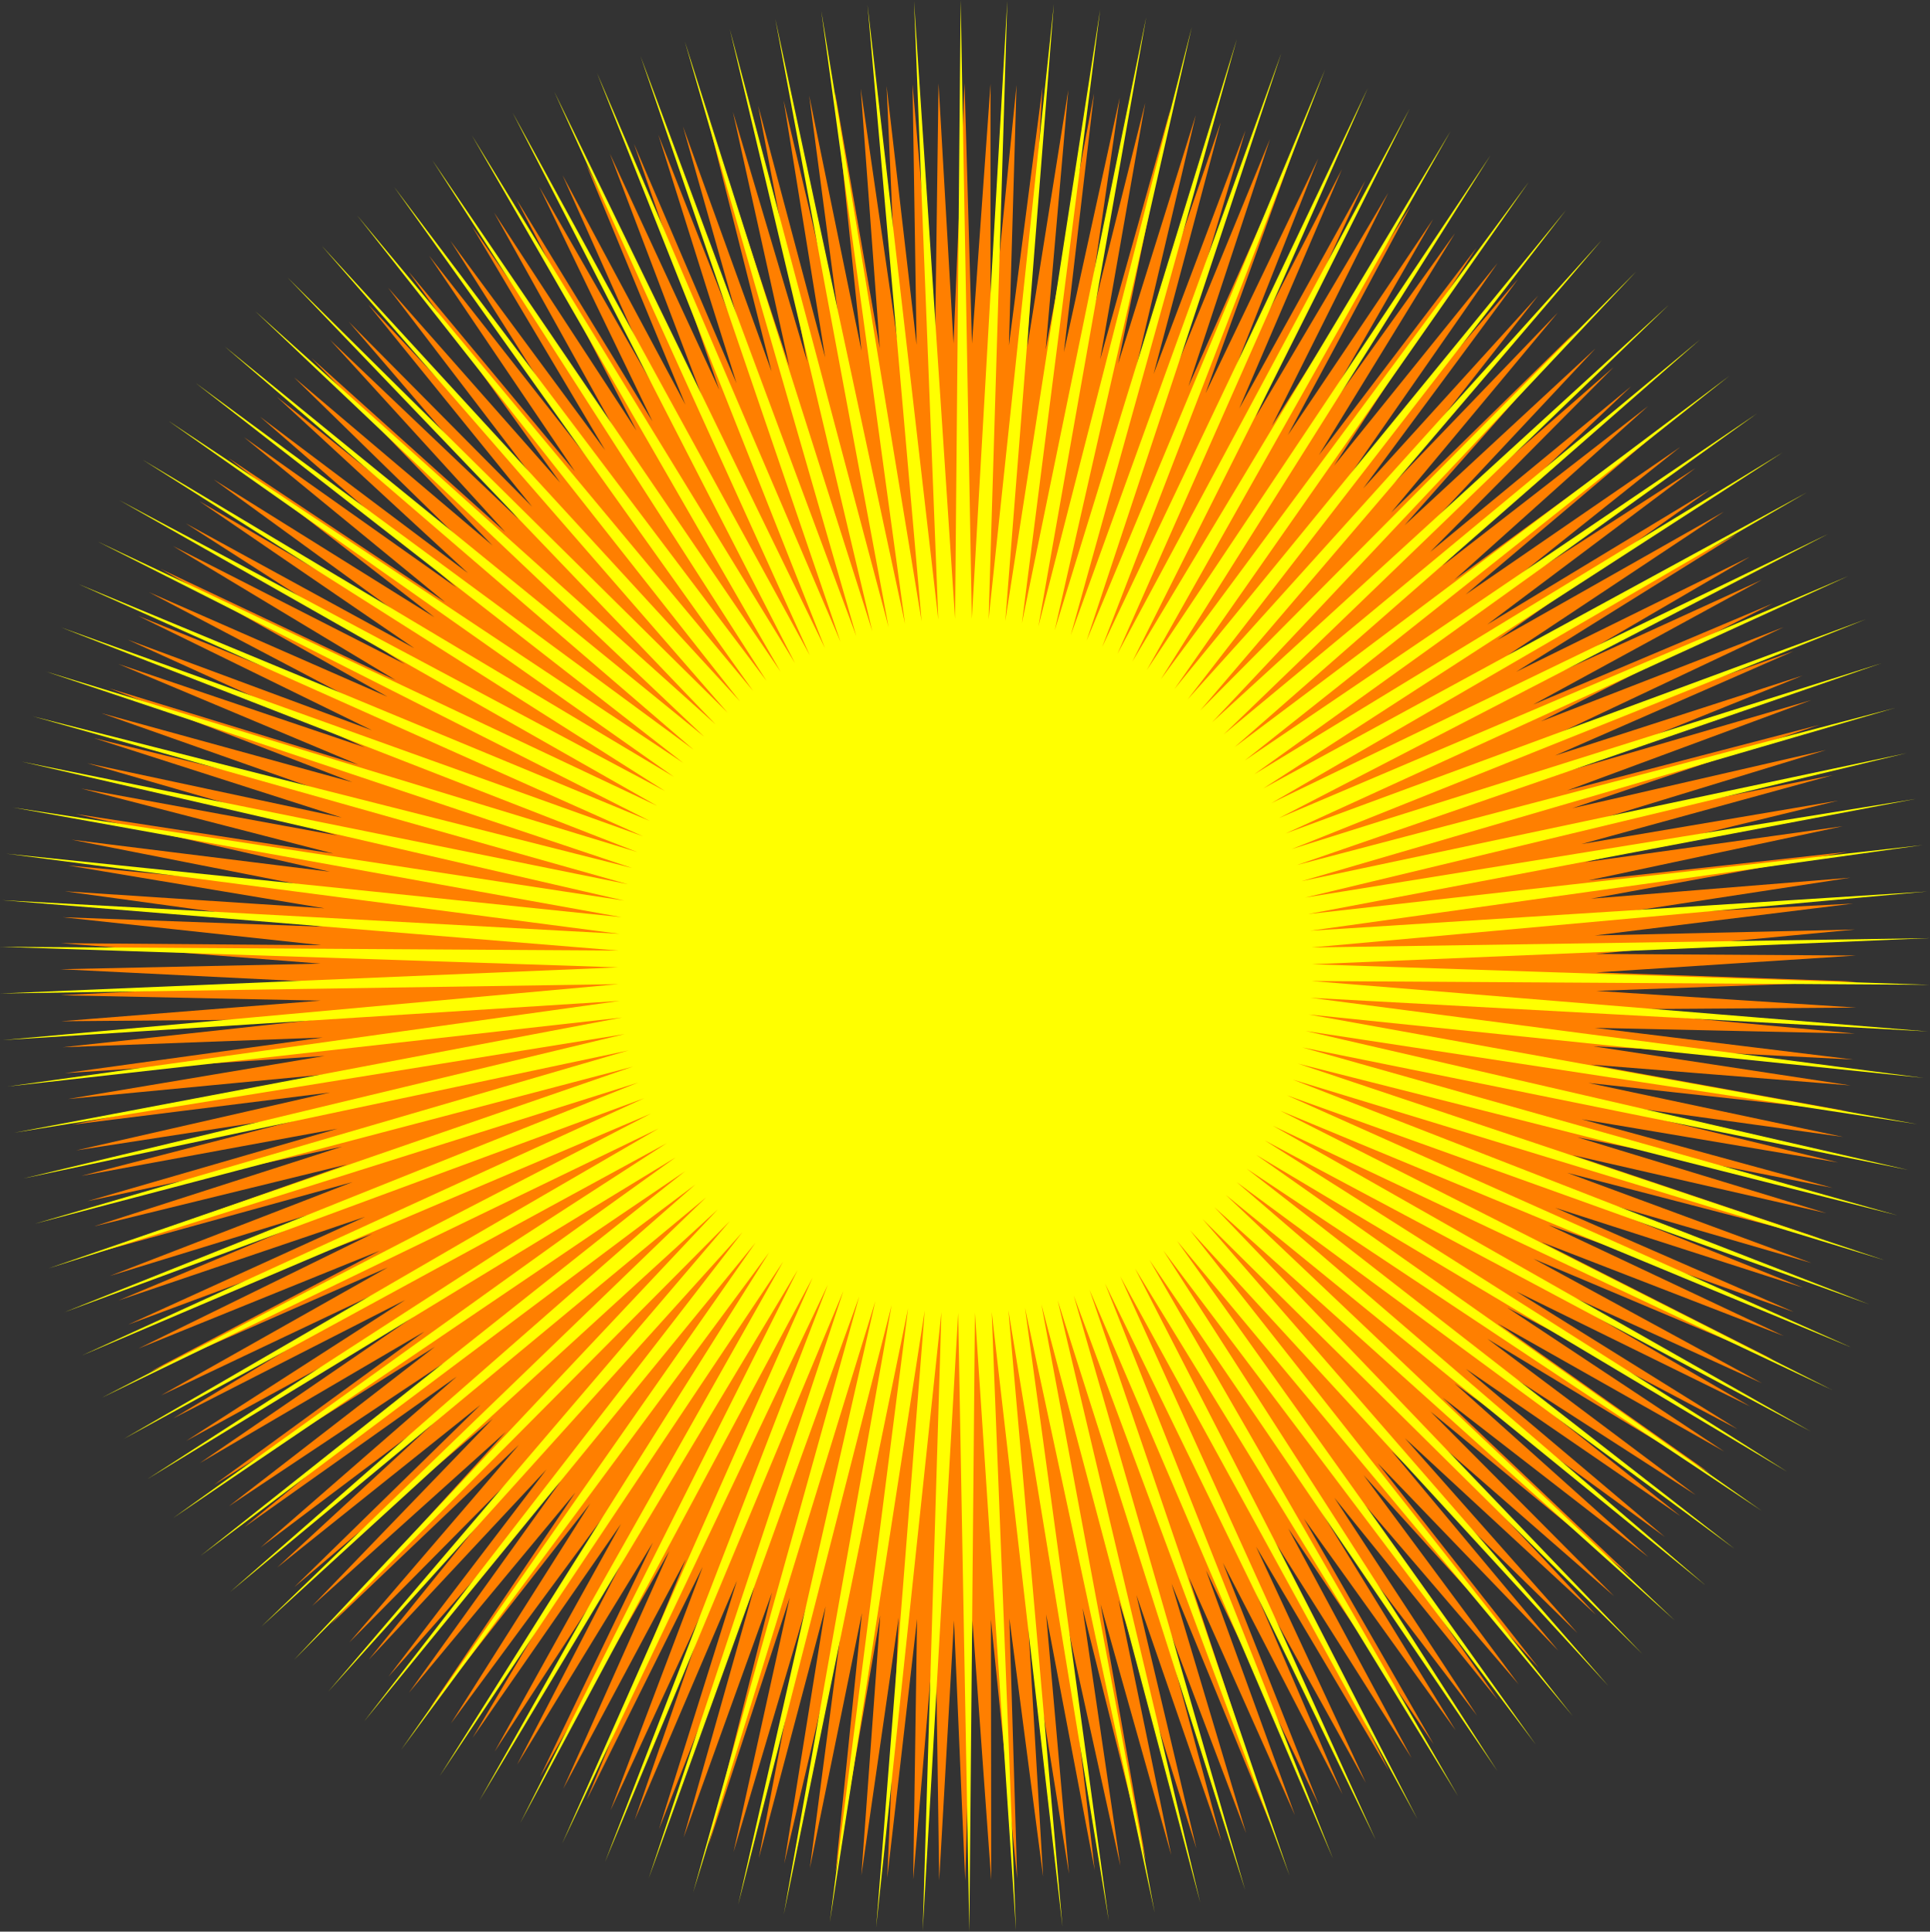
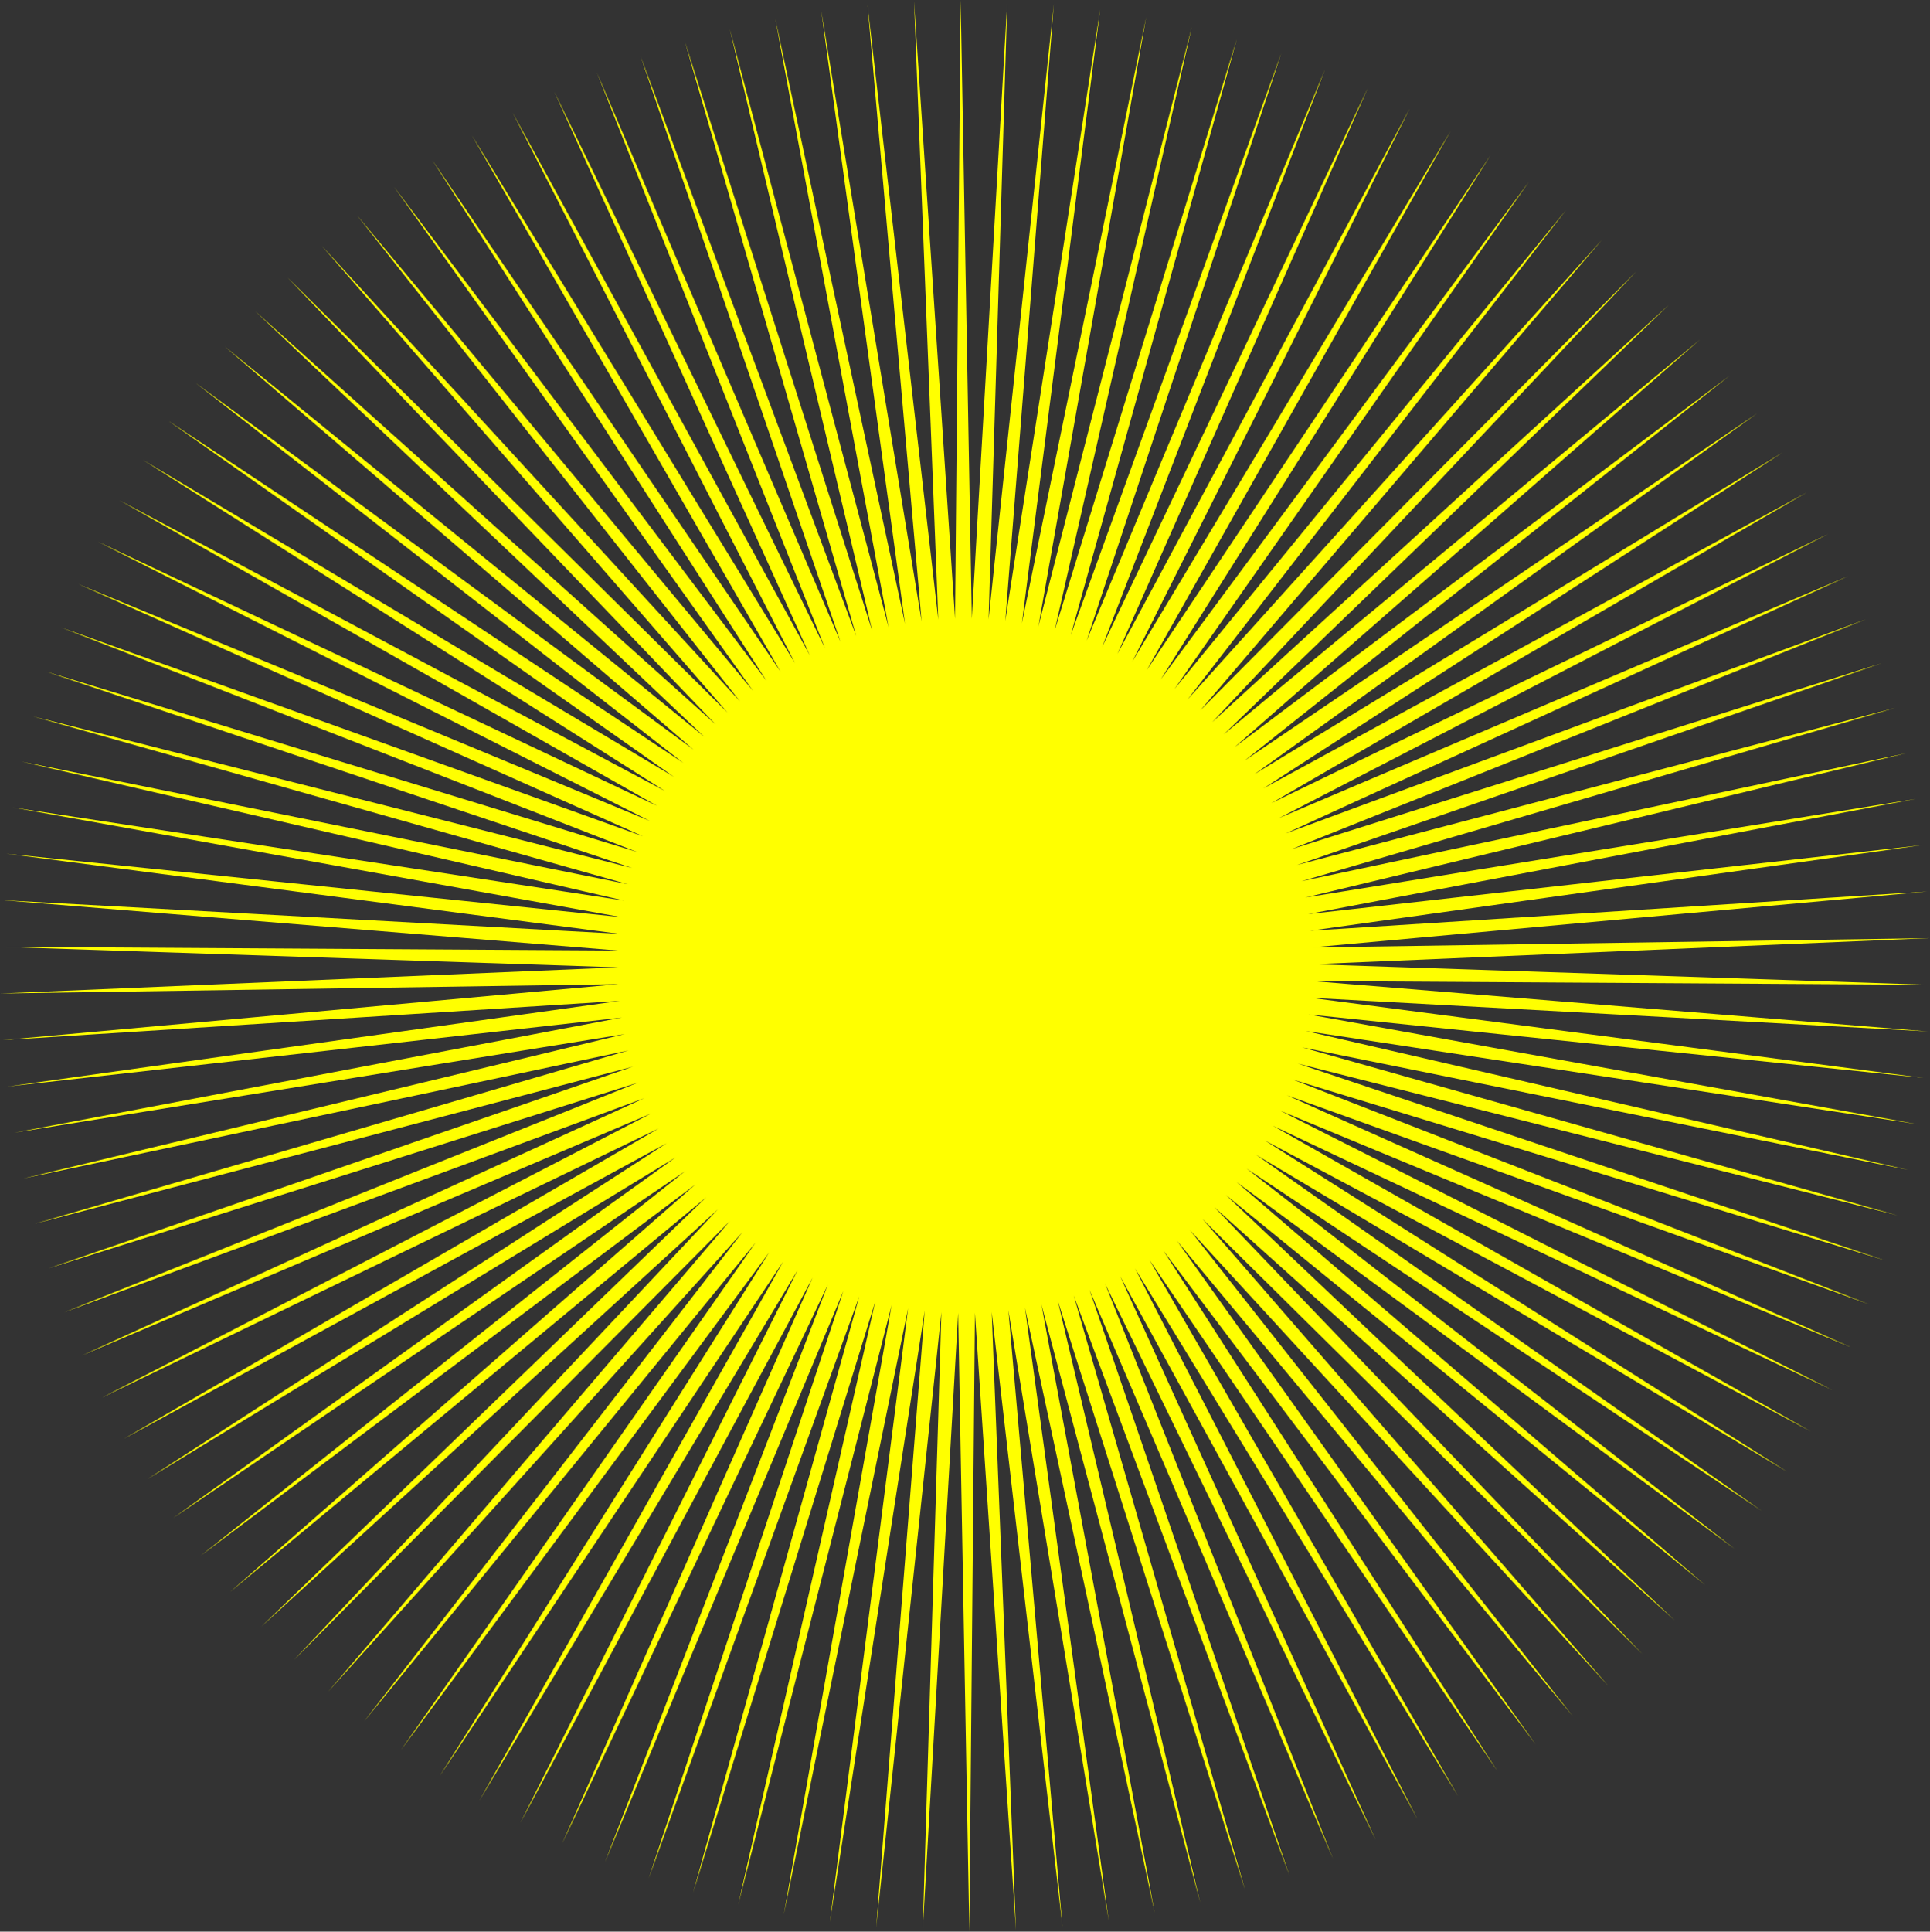
<svg xmlns="http://www.w3.org/2000/svg" version="1.1" id="Layer_1" x="0px" y="0px" width="564.834px" height="565.177px" viewBox="0 0 564.834 565.177" enable-background="new 0 0 564.834 565.177" xml:space="preserve">
  <rect x="0" y="0" width="564.834" height="565.177" fill="#333333" stroke="none" />
  <g>
-     <polygon fill-rule="evenodd" clip-rule="evenodd" fill="#FF7F00" points="47.109,408.284 113.461,370.837 43.706,401.474    111.114,365.965 40.501,394.568 108.908,361.026 37.497,387.572 106.846,356.026 34.697,380.493 104.93,350.969 32.103,373.336    103.161,345.858 29.717,366.105 101.54,340.697 27.542,358.809 100.07,335.493 25.578,351.454 98.75,330.248 23.828,344.045    97.583,324.965 22.293,336.587 96.57,319.653 20.975,329.088 95.711,314.313 19.875,321.556 95.006,308.95 18.992,313.993    94.458,303.569 18.329,306.408 94.064,298.174 17.886,298.808 93.828,292.771 17.663,291.197 93.747,287.362 17.66,283.584    93.824,281.954 17.877,275.974 94.056,276.55 18.315,268.372 94.445,271.155 18.972,260.788 94.99,265.774 19.849,253.224    95.691,260.411 20.944,245.69 96.546,255.07 22.257,238.19 97.556,249.756 23.786,230.731 98.719,244.474 25.531,223.321    100.034,239.227 27.488,215.964 101.5,234.021 29.659,208.667 103.117,228.86 32.039,201.435 104.882,223.748 34.628,194.275    106.795,218.688 37.423,187.194 108.853,213.687 40.421,180.196 111.055,208.747 43.621,173.288 113.399,203.872 47.02,166.476    115.883,199.068 50.614,159.765 118.505,194.338 54.4,153.16 121.263,189.686 58.377,146.669 124.154,185.116 62.54,140.295    127.177,180.63 66.885,134.044 130.328,176.235 71.409,127.922 133.604,171.933 76.108,121.934 137.004,167.728 80.979,116.084    140.525,163.622 86.018,110.378 144.162,159.62 91.219,104.82 147.914,155.726 96.579,99.415 151.777,151.941 102.093,94.167    155.748,148.271 107.756,89.082 159.823,144.716 113.564,84.162 164,141.281 119.513,79.413 168.273,137.969 125.596,74.838    172.642,134.782 131.809,70.44 177.101,131.723 138.146,66.226 181.646,128.793 144.604,62.196 186.274,125.997 151.175,58.355    190.981,123.336 157.854,54.706 195.764,120.813 164.636,51.252 200.616,118.429 171.516,47.996 205.537,116.187 178.486,44.94    210.52,114.088 185.542,42.088 215.561,112.135 192.678,39.441 220.658,110.328 199.887,37.001 225.804,108.67 207.164,34.772    230.996,107.161 214.502,32.754 236.229,105.803 221.896,30.95 241.5,104.598 229.338,29.361 246.803,103.545 236.824,27.988    252.134,102.646 244.346,26.833 257.49,101.903 251.898,25.896 262.864,101.315 259.475,25.177 268.253,100.883 267.069,24.679    273.653,100.607 274.674,24.4 279.058,100.487 282.284,24.342 284.465,100.524 289.893,24.505 289.868,100.718 297.493,24.888    295.264,101.068 305.081,25.491 300.645,101.575 312.647,26.313 306.012,102.236 320.184,27.354 311.356,103.054 327.69,28.612    316.674,104.025 335.157,30.088 321.963,105.15 342.577,31.779 327.217,106.428 349.946,33.686 332.432,107.858 357.254,35.804    337.602,109.438 364.5,38.133 342.725,111.167 371.674,40.67 347.795,113.043 378.774,43.416 352.811,115.066 385.79,46.365    357.764,117.232 392.719,49.516 362.653,119.542 399.551,52.866 367.473,121.993 406.286,56.413 372.219,124.582 412.915,60.153    376.889,127.308 419.432,64.084 381.479,130.166 425.833,68.203 385.985,133.157 432.112,72.504 390.401,136.278 438.264,76.986    394.723,139.524 444.286,81.645 398.954,142.896 450.167,86.475 403.083,146.388 455.907,91.473 407.108,149.998 461.5,96.636    411.028,153.723 466.942,101.959 414.838,157.56 472.227,107.438 418.536,161.506 477.352,113.066 422.12,165.557 482.311,118.841    425.583,169.71 487.1,124.757 428.924,173.962 491.717,130.81 432.141,178.309 496.159,136.994 435.231,182.747 500.417,143.304    438.192,187.273 504.491,149.734 441.02,191.883 508.377,156.28 443.715,196.572 512.075,162.935 446.272,201.338 515.577,169.695    448.688,206.176 518.879,176.553 450.965,211.082 521.985,183.505 453.1,216.052 524.887,190.543 455.088,221.081 527.584,197.662    456.932,226.166 530.075,204.857 458.627,231.303 532.356,212.121 460.172,236.486 534.424,219.447 461.567,241.711    536.282,226.83 462.811,246.975 537.924,234.265 463.901,252.273 539.352,241.743 464.838,257.6 540.561,249.26 465.62,262.952    541.553,256.809 466.247,268.325 542.325,264.383 466.717,273.712 542.879,271.976 467.032,279.112 543.211,279.583    467.192,284.52 543.325,287.195 467.194,289.928 543.217,294.808 467.038,295.334 542.889,302.414 466.727,300.735    542.342,310.008 466.26,306.123 541.575,317.583 465.637,311.497 540.588,325.132 464.86,316.849 539.385,332.651 463.926,322.176    537.965,340.13 462.84,327.475 536.327,347.565 461.602,332.74 534.477,354.951 460.209,337.967 532.411,362.278 458.668,343.151    530.135,369.543 456.977,348.288 527.651,376.74 455.137,353.375 524.959,383.861 453.153,358.406 522.061,390.902    451.022,363.377 518.963,397.854 448.749,368.284 515.663,404.717 446.334,373.125 512.167,411.479 443.782,377.892    508.475,418.138 441.09,382.584 504.594,424.686 438.266,387.195 500.524,431.119 435.309,391.724 496.27,437.431 432.221,396.164    491.834,443.618 429.008,400.514 487.221,449.675 425.67,404.768 482.436,455.595 422.209,408.924 477.481,461.373    418.629,412.978 472.36,467.006 414.934,416.926 467.079,472.487 411.127,420.767 461.641,477.814 407.209,424.494    456.053,482.981 403.186,428.107 450.315,487.984 399.059,431.602 444.438,492.819 394.834,434.977 438.42,497.482    390.512,438.226 432.272,501.969 386.098,441.35 425.997,506.275 381.596,444.344 419.598,510.397 377.008,447.207    413.083,514.334 372.34,449.936 406.458,518.079 367.594,452.528 399.727,521.631 362.778,454.982 392.895,524.987    357.889,457.295 385.969,528.143 352.938,459.467 378.956,531.097 347.926,461.493 371.858,533.848 342.856,463.373    364.684,536.391 337.735,465.105 357.442,538.725 332.565,466.689 350.133,540.849 327.352,468.122 342.766,542.76    322.098,469.405 335.348,544.457 316.811,470.533 327.883,545.938 311.493,471.509 320.377,547.203 306.149,472.33 312.84,548.249    300.784,472.996 305.274,549.077 295.401,473.507 297.688,549.686 290.006,473.86 290.088,550.074 284.604,474.058    282.479,550.242 279.197,474.099 274.87,550.19 273.792,473.984 267.264,549.917 268.392,473.712 259.669,549.425 263.002,473.284    252.093,548.712 257.627,472.699 244.54,547.779 252.271,471.96 237.017,546.629 246.939,471.066 229.53,545.262 241.635,470.018    222.085,543.678 236.364,468.815 214.691,541.879 231.129,467.462 207.351,539.867 225.936,465.957 200.073,537.644    220.789,464.303 192.861,535.21 215.691,462.5 185.724,532.568 210.648,460.55 178.666,529.721 205.664,458.454 171.693,526.671    200.742,456.215 164.812,523.42 195.887,453.836 158.027,519.97 191.103,451.316 151.344,516.327 186.394,448.658 144.771,512.49    181.764,445.865 138.311,508.466 177.216,442.939 131.97,504.255 172.755,439.884 125.754,499.862 168.385,436.7 119.667,495.292    164.108,433.391 113.715,490.548 159.929,429.959 107.903,485.633 155.851,426.408 102.236,480.551 151.877,422.74 96.718,475.308    148.012,418.959 91.354,469.907 144.257,415.066 86.149,464.353 140.617,411.067 81.106,458.649 137.093,406.965 76.231,452.803    133.69,402.762 71.527,446.819 130.41,398.462 66.999,440.7 127.256,394.069 62.648,434.452 124.23,389.586 58.481,428.081    121.335,385.019 54.5,421.594 118.574,380.367 50.708,414.991 115.949,375.64 47.109,408.284  " />
-     <polygon fill="none" stroke="#000000" stroke-width="0" points="47.109,408.284 113.461,370.837 43.706,401.474 111.114,365.965    40.501,394.568 108.908,361.026 37.497,387.572 106.846,356.026 34.697,380.493 104.93,350.969 32.103,373.336 103.161,345.858    29.717,366.105 101.54,340.697 27.542,358.809 100.07,335.493 25.578,351.454 98.75,330.248 23.828,344.045 97.583,324.965    22.293,336.587 96.57,319.653 20.975,329.088 95.711,314.313 19.875,321.556 95.006,308.95 18.992,313.993 94.458,303.569    18.329,306.408 94.064,298.174 17.886,298.808 93.828,292.771 17.663,291.197 93.747,287.362 17.66,283.584 93.824,281.954    17.877,275.974 94.056,276.55 18.315,268.372 94.445,271.155 18.972,260.788 94.99,265.774 19.849,253.224 95.691,260.411    20.944,245.69 96.546,255.07 22.257,238.19 97.556,249.756 23.786,230.731 98.719,244.474 25.531,223.321 100.034,239.227    27.488,215.964 101.5,234.021 29.659,208.667 103.117,228.86 32.039,201.435 104.882,223.748 34.628,194.275 106.795,218.688    37.423,187.194 108.853,213.687 40.421,180.196 111.055,208.747 43.621,173.288 113.399,203.872 47.02,166.476 115.883,199.068    50.614,159.765 118.505,194.338 54.4,153.16 121.263,189.686 58.377,146.669 124.154,185.116 62.54,140.295 127.177,180.63    66.885,134.044 130.328,176.235 71.409,127.922 133.604,171.933 76.108,121.934 137.004,167.728 80.979,116.084 140.525,163.622    86.018,110.378 144.162,159.62 91.219,104.82 147.914,155.726 96.579,99.415 151.777,151.941 102.093,94.167 155.748,148.271    107.756,89.082 159.823,144.716 113.564,84.162 164,141.281 119.513,79.413 168.273,137.969 125.596,74.838 172.642,134.782    131.809,70.44 177.101,131.723 138.146,66.226 181.646,128.793 144.604,62.196 186.274,125.997 151.175,58.355 190.981,123.336    157.854,54.706 195.764,120.813 164.636,51.252 200.616,118.429 171.516,47.996 205.537,116.187 178.486,44.94 210.52,114.088    185.542,42.088 215.561,112.135 192.678,39.441 220.658,110.328 199.887,37.001 225.804,108.67 207.164,34.772 230.996,107.161    214.502,32.754 236.229,105.803 221.896,30.95 241.5,104.598 229.338,29.361 246.803,103.545 236.824,27.988 252.134,102.646    244.346,26.833 257.49,101.903 251.898,25.896 262.864,101.315 259.475,25.177 268.253,100.883 267.069,24.679 273.653,100.607    274.674,24.4 279.058,100.487 282.284,24.342 284.465,100.524 289.893,24.505 289.868,100.718 297.493,24.888 295.264,101.068    305.081,25.491 300.645,101.575 312.647,26.313 306.012,102.236 320.184,27.354 311.356,103.054 327.69,28.612 316.674,104.025    335.157,30.088 321.963,105.15 342.577,31.779 327.217,106.428 349.946,33.686 332.432,107.858 357.254,35.804 337.602,109.438    364.5,38.133 342.725,111.167 371.674,40.67 347.795,113.043 378.774,43.416 352.811,115.066 385.79,46.365 357.764,117.232    392.719,49.516 362.653,119.542 399.551,52.866 367.473,121.993 406.286,56.413 372.219,124.582 412.915,60.153 376.889,127.308    419.432,64.084 381.479,130.166 425.833,68.203 385.985,133.157 432.112,72.504 390.401,136.278 438.264,76.986 394.723,139.524    444.286,81.645 398.954,142.896 450.167,86.475 403.083,146.388 455.907,91.473 407.108,149.998 461.5,96.636 411.028,153.723    466.942,101.959 414.838,157.56 472.227,107.438 418.536,161.506 477.352,113.066 422.12,165.557 482.311,118.841 425.583,169.71    487.1,124.757 428.924,173.962 491.717,130.81 432.141,178.309 496.159,136.994 435.231,182.747 500.417,143.304 438.192,187.273    504.491,149.734 441.02,191.883 508.377,156.28 443.715,196.572 512.075,162.935 446.272,201.338 515.577,169.695 448.688,206.176    518.879,176.553 450.965,211.082 521.985,183.505 453.1,216.052 524.887,190.543 455.088,221.081 527.584,197.662 456.932,226.166    530.075,204.857 458.627,231.303 532.356,212.121 460.172,236.486 534.424,219.447 461.567,241.711 536.282,226.83    462.811,246.975 537.924,234.265 463.901,252.273 539.352,241.743 464.838,257.6 540.561,249.26 465.62,262.952 541.553,256.809    466.247,268.325 542.325,264.383 466.717,273.712 542.879,271.976 467.032,279.112 543.211,279.583 467.192,284.52    543.325,287.195 467.194,289.928 543.217,294.808 467.038,295.334 542.889,302.414 466.727,300.735 542.342,310.008    466.26,306.123 541.575,317.583 465.637,311.497 540.588,325.132 464.86,316.849 539.385,332.651 463.926,322.176 537.965,340.13    462.84,327.475 536.327,347.565 461.602,332.74 534.477,354.951 460.209,337.967 532.411,362.278 458.668,343.151 530.135,369.543    456.977,348.288 527.651,376.74 455.137,353.375 524.959,383.861 453.153,358.406 522.061,390.902 451.022,363.377    518.963,397.854 448.749,368.284 515.663,404.717 446.334,373.125 512.167,411.479 443.782,377.892 508.475,418.138    441.09,382.584 504.594,424.686 438.266,387.195 500.524,431.119 435.309,391.724 496.27,437.431 432.221,396.164 491.834,443.618    429.008,400.514 487.221,449.675 425.67,404.768 482.436,455.595 422.209,408.924 477.481,461.373 418.629,412.978 472.36,467.006    414.934,416.926 467.079,472.487 411.127,420.767 461.641,477.814 407.209,424.494 456.053,482.981 403.186,428.107    450.315,487.984 399.059,431.602 444.438,492.819 394.834,434.977 438.42,497.482 390.512,438.226 432.272,501.969 386.098,441.35    425.997,506.275 381.596,444.344 419.598,510.397 377.008,447.207 413.083,514.334 372.34,449.936 406.458,518.079    367.594,452.528 399.727,521.631 362.778,454.982 392.895,524.987 357.889,457.295 385.969,528.143 352.938,459.467    378.956,531.097 347.926,461.493 371.858,533.848 342.856,463.373 364.684,536.391 337.735,465.105 357.442,538.725    332.565,466.689 350.133,540.849 327.352,468.122 342.766,542.76 322.098,469.405 335.348,544.457 316.811,470.533    327.883,545.938 311.493,471.509 320.377,547.203 306.149,472.33 312.84,548.249 300.784,472.996 305.274,549.077 295.401,473.507    297.688,549.686 290.006,473.86 290.088,550.074 284.604,474.058 282.479,550.242 279.197,474.099 274.87,550.19 273.792,473.984    267.264,549.917 268.392,473.712 259.669,549.425 263.002,473.284 252.093,548.712 257.627,472.699 244.54,547.779 252.271,471.96    237.017,546.629 246.939,471.066 229.53,545.262 241.635,470.018 222.085,543.678 236.364,468.815 214.691,541.879    231.129,467.462 207.351,539.867 225.936,465.957 200.073,537.644 220.789,464.303 192.861,535.21 215.691,462.5 185.724,532.568    210.648,460.55 178.666,529.721 205.664,458.454 171.693,526.671 200.742,456.215 164.812,523.42 195.887,453.836 158.027,519.97    191.103,451.316 151.344,516.327 186.394,448.658 144.771,512.49 181.764,445.865 138.311,508.466 177.216,442.939 131.97,504.255    172.755,439.884 125.754,499.862 168.385,436.7 119.667,495.292 164.108,433.391 113.715,490.548 159.929,429.959 107.903,485.633    155.851,426.408 102.236,480.551 151.877,422.74 96.718,475.308 148.012,418.959 91.354,469.907 144.257,415.066 86.149,464.353    140.617,411.067 81.106,458.649 137.093,406.965 76.231,452.803 133.69,402.762 71.527,446.819 130.41,398.462 66.999,440.7    127.256,394.069 62.648,434.452 124.23,389.586 58.481,428.081 121.335,385.019 54.5,421.594 118.574,380.367 50.708,414.991    115.949,375.64 47.109,408.284  " />
    <polygon fill-rule="evenodd" clip-rule="evenodd" fill="#FFFF00" points="192.727,330.196 29.767,408.968 190.533,325.806    23.958,396.607 188.553,321.314 18.754,383.982 186.792,316.732 14.166,371.121 185.255,312.07 10.203,358.051 183.944,307.34    6.876,344.806 182.864,302.551 4.194,331.415 182.016,297.716 2.161,317.911 181.403,292.846 0.782,304.324 181.026,287.952    0.061,290.686 180.885,283.044 0,277.029 180.981,278.136 0.598,263.385 181.315,273.239 1.855,249.786 181.884,268.363    3.767,236.264 182.689,263.521 6.329,222.85 183.727,258.723 9.537,209.575 184.994,253.98 13.381,196.471 186.489,249.306    17.854,183.568 188.208,244.708 22.945,170.896 190.148,240.198 28.642,158.485 192.303,235.788 34.932,146.365 194.668,231.487    41.799,134.562 197.239,227.306 49.229,123.104 200.008,223.253 57.203,112.02 202.97,219.339 65.704,101.333 206.117,215.573    74.71,91.071 209.442,211.964 84.201,81.255 212.938,208.519 94.156,71.91 216.596,205.248 104.55,63.056 220.408,202.156    115.36,54.716 224.365,199.253 126.559,46.907 228.458,196.545 138.123,39.649 232.676,194.037 150.024,32.958 237.01,191.736    162.233,26.851 241.451,189.647 174.724,21.341 245.987,187.775 187.467,16.44 250.608,186.126 200.431,12.162 255.304,184.701    213.586,8.515 260.063,183.505 226.902,5.509 264.874,182.54 240.348,3.149 269.726,181.809 253.892,1.442 274.608,181.313    267.503,0.391 279.508,181.054 281.148,0 284.415,181.032 294.797,0.269 289.317,181.247 308.417,1.196 294.202,181.699    321.975,2.782 299.061,182.386 335.442,5.021 303.881,183.308 348.784,7.908 308.651,184.462 361.973,11.436 313.358,185.844    374.975,15.598 317.995,187.452 387.76,20.383 322.547,189.283 400.299,25.781 327.006,191.332 412.563,31.779 331.362,193.593    424.524,38.362 335.602,196.063 436.153,45.516 339.719,198.735 447.422,53.224 343.702,201.603 458.305,61.466 347.542,204.659    468.78,70.226 351.229,207.897 478.817,79.482 354.754,211.311 488.397,89.211 358.112,214.89 497.495,99.393 361.293,218.628    506.09,110.002 364.29,222.515 514.165,121.015 367.096,226.542 521.696,132.405 369.704,230.701 528.668,144.146 372.108,234.98    535.067,156.21 374.301,239.371 540.875,168.569 376.282,243.863 546.081,181.194 378.042,248.444 550.668,194.056    379.579,253.106 554.631,207.126 380.889,257.837 557.958,220.371 381.969,262.625 560.639,233.761 382.817,267.46    562.674,247.266 383.43,272.331 564.051,260.853 383.809,277.225 564.772,274.491 383.95,282.132 564.834,288.147 383.852,287.04    564.237,301.792 383.52,291.938 562.979,315.39 382.95,296.813 561.067,328.913 382.145,301.656 558.504,342.327 381.108,306.454    555.297,355.601 379.84,311.196 551.454,368.706 378.344,315.871 546.981,381.608 376.625,320.469 541.889,394.281    374.686,324.979 536.192,406.691 372.532,329.389 529.903,418.813 370.167,333.689 523.036,430.615 367.596,337.872    515.606,442.071 364.827,341.924 507.631,453.156 361.866,345.837 499.131,463.843 358.717,349.604 490.124,474.105    355.391,353.213 480.633,483.922 351.897,356.658 470.678,493.268 348.237,359.93 460.284,502.121 344.426,363.021    449.475,510.461 340.469,365.924 438.276,518.27 336.377,368.632 426.711,525.527 332.159,371.14 414.811,532.218 327.825,373.44    402.6,538.325 323.383,375.529 390.11,543.836 318.848,377.4 377.368,548.735 314.225,379.051 364.403,553.015 309.53,380.475    351.249,556.662 304.772,381.672 337.932,559.668 299.961,382.637 324.487,562.027 295.108,383.367 310.942,563.735    290.227,383.863 297.333,564.786 285.327,384.122 283.686,565.177 280.419,384.144 270.038,564.907 275.518,383.929    256.418,563.979 270.631,383.478 242.859,562.395 265.773,382.79 229.393,560.156 260.954,381.869 216.05,557.27 256.184,380.716    202.862,553.74 251.476,379.332 189.86,549.578 246.84,377.725 177.075,544.793 242.287,375.895 164.535,539.396 237.828,373.845    152.271,533.397 233.473,371.583 140.311,526.814 229.232,369.113 128.682,519.66 225.116,366.442 117.413,511.953    221.133,363.574 106.528,503.71 217.293,360.518 96.055,494.951 213.606,357.279 86.018,485.695 210.08,353.866 76.438,475.965    206.722,350.287 67.34,465.783 203.541,346.549 58.744,455.174 200.544,342.662 50.67,444.161 197.739,338.634 43.138,432.771    195.131,334.476 36.165,421.03 192.727,330.196  " />
    <polygon fill="none" stroke="#000000" stroke-width="0" points="192.727,330.196 29.767,408.968 190.533,325.806 23.958,396.607    188.553,321.314 18.754,383.982 186.792,316.732 14.166,371.121 185.255,312.07 10.203,358.051 183.944,307.34 6.876,344.806    182.864,302.551 4.194,331.415 182.016,297.716 2.161,317.911 181.403,292.846 0.782,304.324 181.026,287.952 0.061,290.686    180.885,283.044 0,277.029 180.981,278.136 0.598,263.385 181.315,273.239 1.855,249.786 181.884,268.363 3.767,236.264    182.689,263.521 6.329,222.85 183.727,258.723 9.537,209.575 184.994,253.98 13.381,196.471 186.489,249.306 17.854,183.568    188.208,244.708 22.945,170.896 190.148,240.198 28.642,158.485 192.303,235.788 34.932,146.365 194.668,231.487 41.799,134.562    197.239,227.306 49.229,123.104 200.008,223.253 57.203,112.02 202.97,219.339 65.704,101.333 206.117,215.573 74.71,91.071    209.442,211.964 84.201,81.255 212.938,208.519 94.156,71.91 216.596,205.248 104.55,63.056 220.408,202.156 115.36,54.716    224.365,199.253 126.559,46.907 228.458,196.545 138.123,39.649 232.676,194.037 150.024,32.958 237.01,191.736 162.233,26.851    241.451,189.647 174.724,21.341 245.987,187.775 187.467,16.44 250.608,186.126 200.431,12.162 255.304,184.701 213.586,8.515    260.063,183.505 226.902,5.509 264.874,182.54 240.348,3.149 269.726,181.809 253.892,1.442 274.608,181.313 267.503,0.391    279.508,181.054 281.148,0 284.415,181.032 294.797,0.269 289.317,181.247 308.417,1.196 294.202,181.699 321.975,2.782    299.061,182.386 335.442,5.021 303.881,183.308 348.784,7.908 308.651,184.462 361.973,11.436 313.358,185.844 374.975,15.598    317.995,187.452 387.76,20.383 322.547,189.283 400.299,25.781 327.006,191.332 412.563,31.779 331.362,193.593 424.524,38.362    335.602,196.063 436.153,45.516 339.719,198.735 447.422,53.224 343.702,201.603 458.305,61.466 347.542,204.659 468.78,70.226    351.229,207.897 478.817,79.482 354.754,211.311 488.397,89.211 358.112,214.89 497.495,99.393 361.293,218.628 506.09,110.002    364.29,222.515 514.165,121.015 367.096,226.542 521.696,132.405 369.704,230.701 528.668,144.146 372.108,234.98 535.067,156.21    374.301,239.371 540.875,168.569 376.282,243.863 546.081,181.194 378.042,248.444 550.668,194.056 379.579,253.106    554.631,207.126 380.889,257.837 557.958,220.371 381.969,262.625 560.639,233.761 382.817,267.46 562.674,247.266 383.43,272.331    564.051,260.853 383.809,277.225 564.772,274.491 383.95,282.132 564.834,288.147 383.852,287.04 564.237,301.792 383.52,291.938    562.979,315.39 382.95,296.813 561.067,328.913 382.145,301.656 558.504,342.327 381.108,306.454 555.297,355.601 379.84,311.196    551.454,368.706 378.344,315.871 546.981,381.608 376.625,320.469 541.889,394.281 374.686,324.979 536.192,406.691    372.532,329.389 529.903,418.813 370.167,333.689 523.036,430.615 367.596,337.872 515.606,442.071 364.827,341.924    507.631,453.156 361.866,345.837 499.131,463.843 358.717,349.604 490.124,474.105 355.391,353.213 480.633,483.922    351.897,356.658 470.678,493.268 348.237,359.93 460.284,502.121 344.426,363.021 449.475,510.461 340.469,365.924 438.276,518.27    336.377,368.632 426.711,525.527 332.159,371.14 414.811,532.218 327.825,373.44 402.6,538.325 323.383,375.529 390.11,543.836    318.848,377.4 377.368,548.735 314.225,379.051 364.403,553.015 309.53,380.475 351.249,556.662 304.772,381.672 337.932,559.668    299.961,382.637 324.487,562.027 295.108,383.367 310.942,563.735 290.227,383.863 297.333,564.786 285.327,384.122    283.686,565.177 280.419,384.144 270.038,564.907 275.518,383.929 256.418,563.979 270.631,383.478 242.859,562.395    265.773,382.79 229.393,560.156 260.954,381.869 216.05,557.27 256.184,380.716 202.862,553.74 251.476,379.332 189.86,549.578    246.84,377.725 177.075,544.793 242.287,375.895 164.535,539.396 237.828,373.845 152.271,533.397 233.473,371.583    140.311,526.814 229.232,369.113 128.682,519.66 225.116,366.442 117.413,511.953 221.133,363.574 106.528,503.71 217.293,360.518    96.055,494.951 213.606,357.279 86.018,485.695 210.08,353.866 76.438,475.965 206.722,350.287 67.34,465.783 203.541,346.549    58.744,455.174 200.544,342.662 50.67,444.161 197.739,338.634 43.138,432.771 195.131,334.476 36.165,421.03 192.727,330.196  " />
  </g>
</svg>